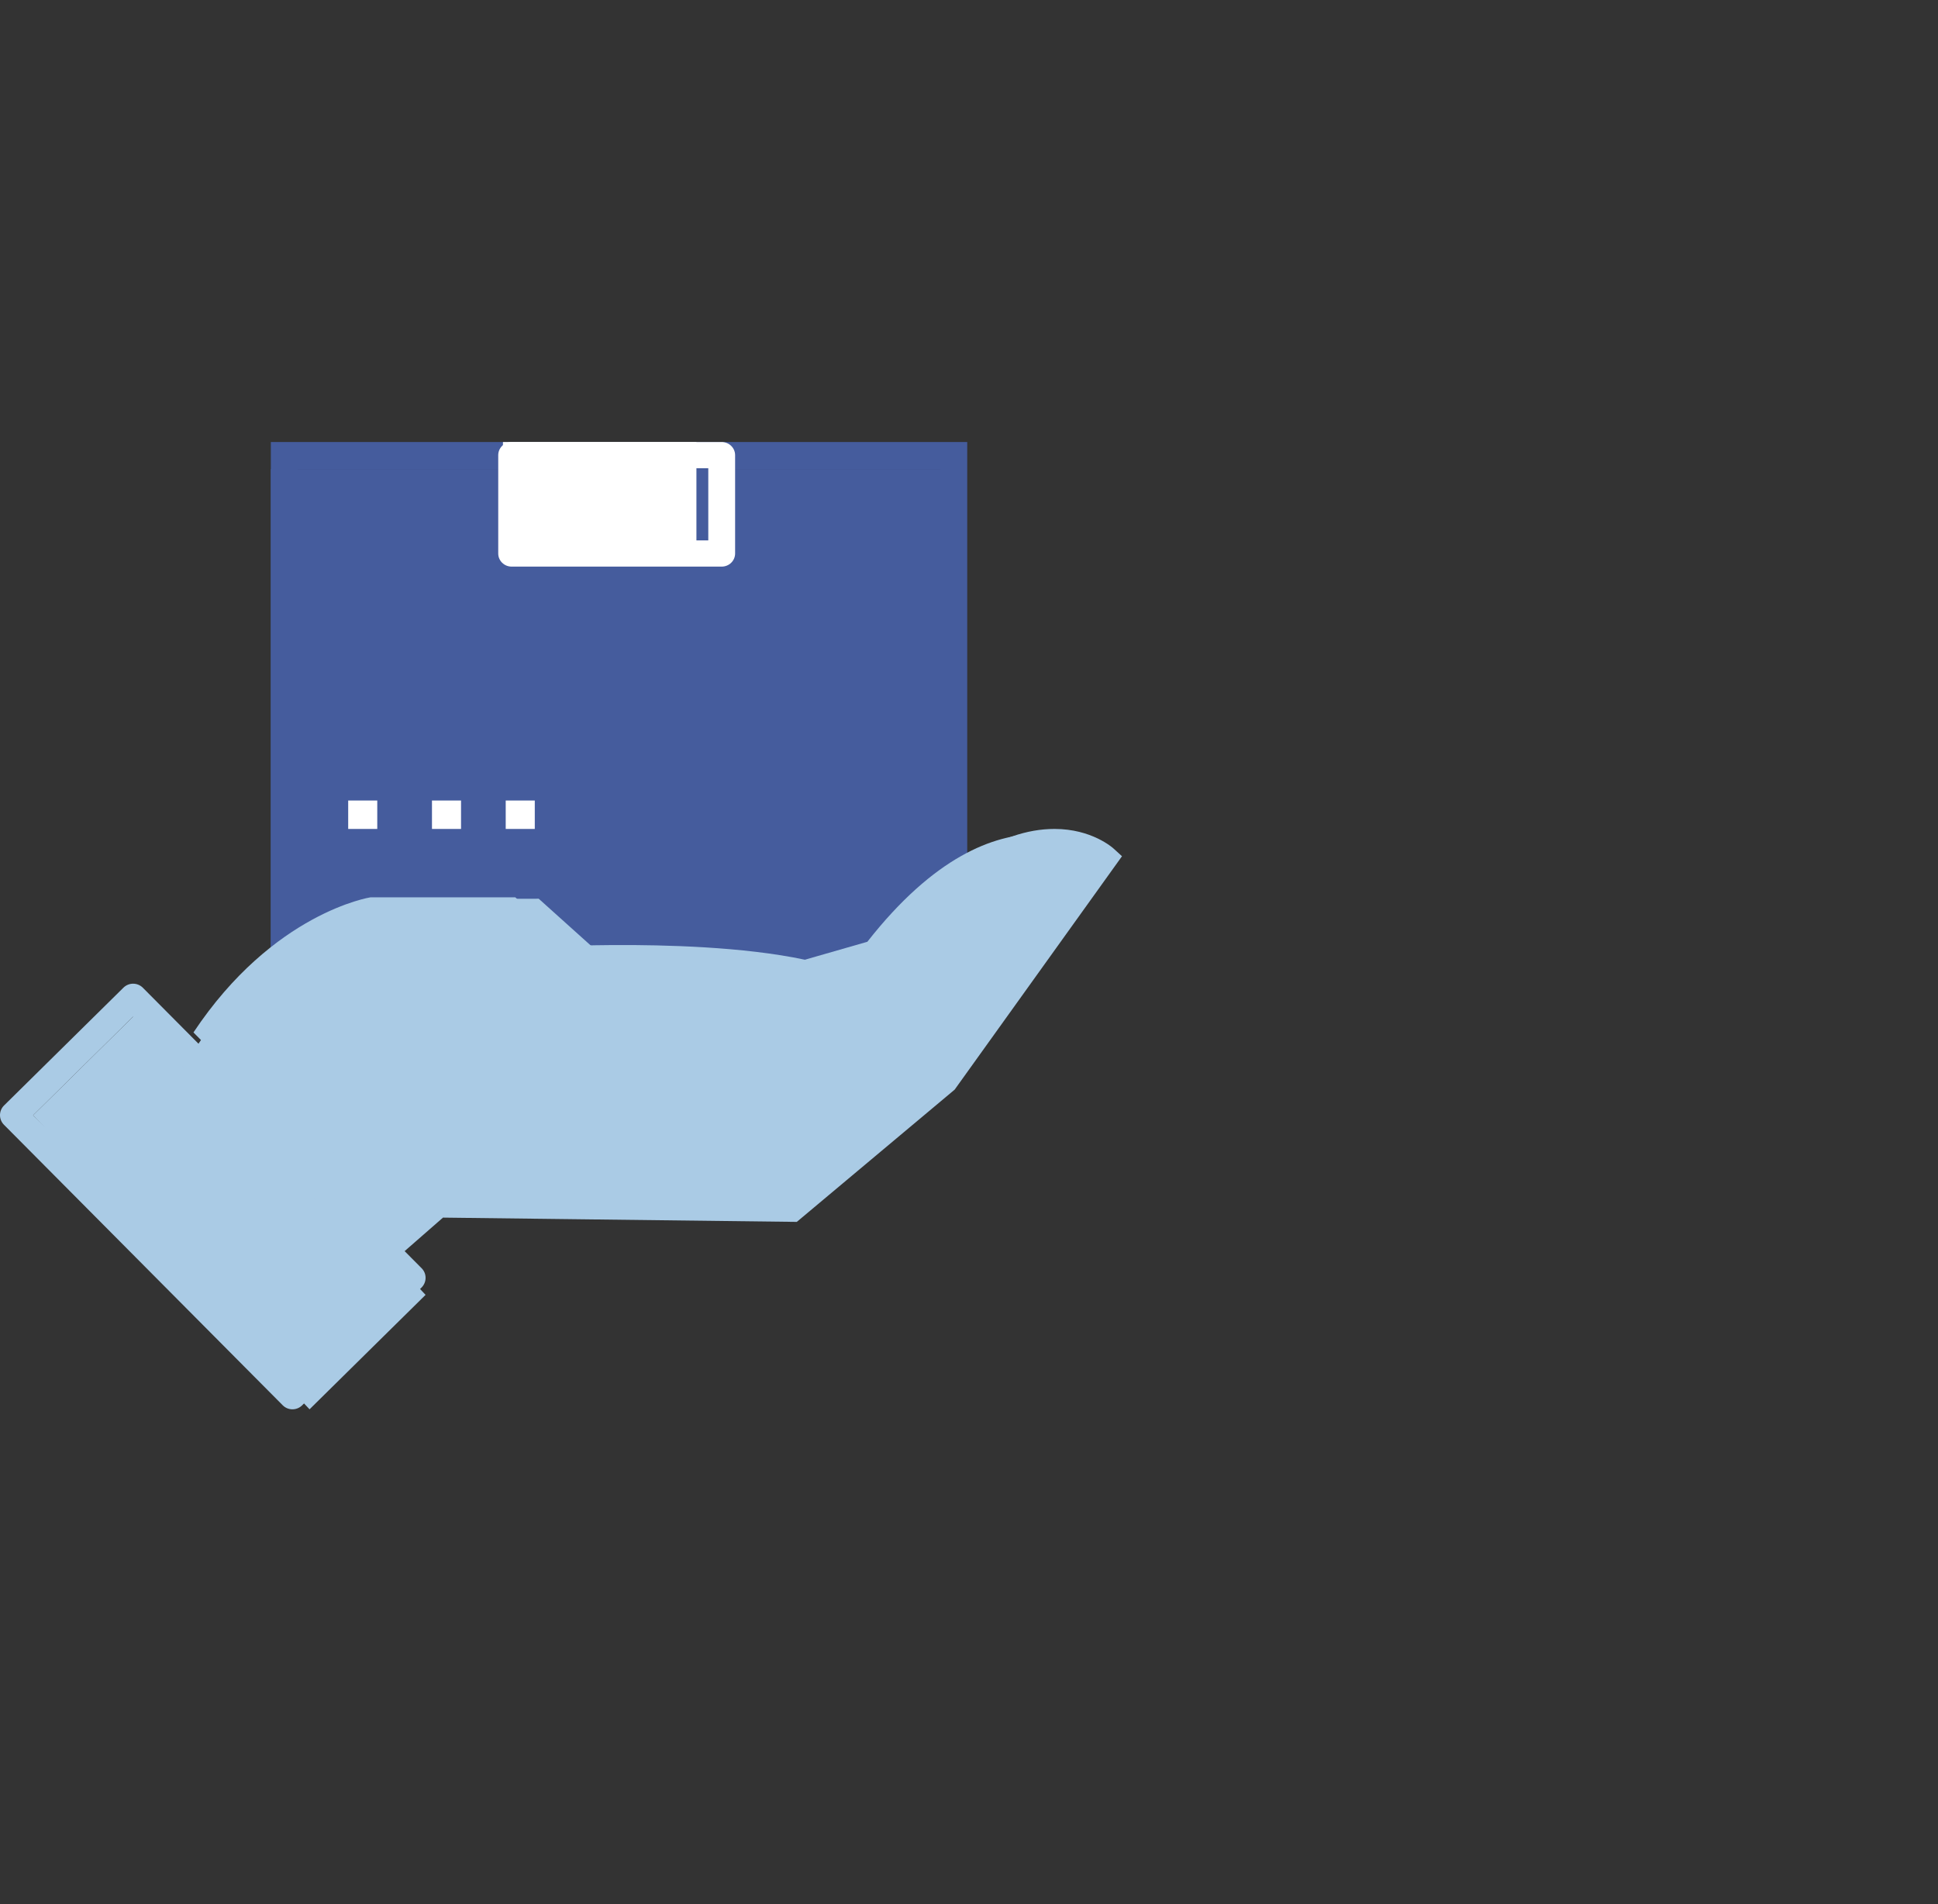
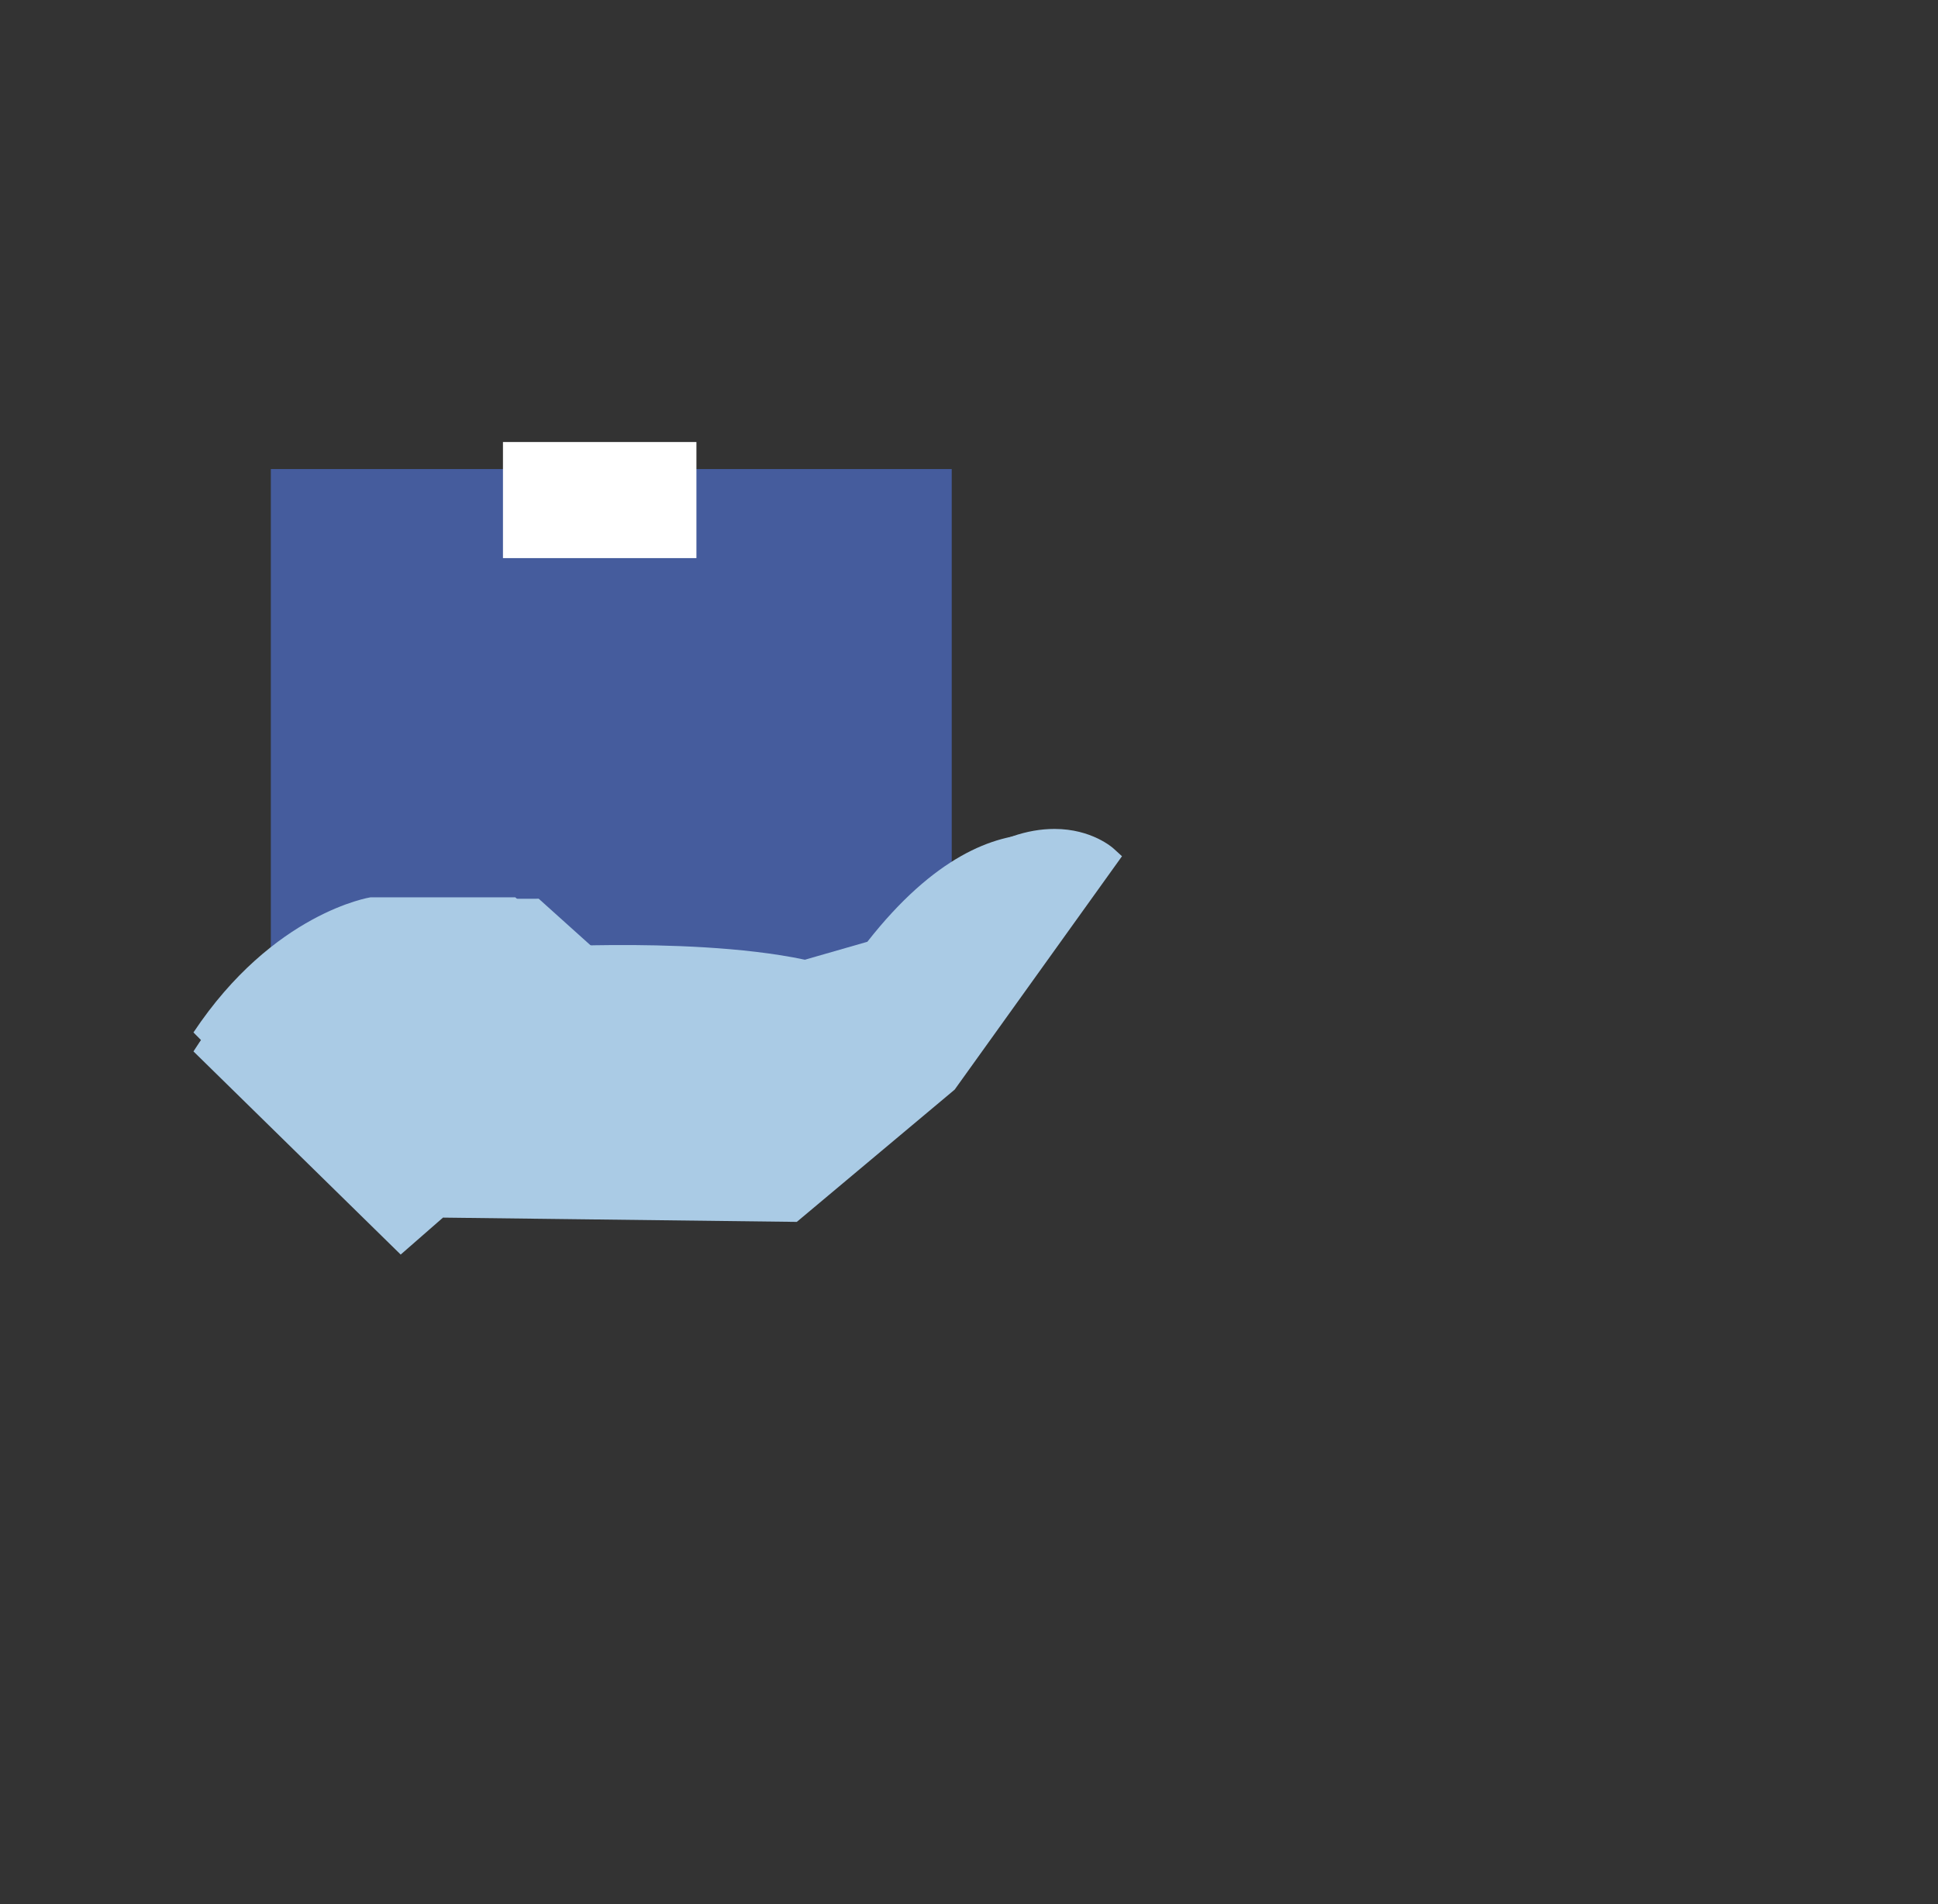
<svg xmlns="http://www.w3.org/2000/svg" width="57px" height="56px" viewBox="0 0 57 56" version="1.1">
  <rect x="0" y="0" width="57" height="56" fill="#333333" stroke="none" />
  <title>编组</title>
  <g id="解决方案" stroke="none" stroke-width="1" fill="none" fill-rule="evenodd">
    <g id="物流-解决方案" transform="translate(-1005, -926)" fill-rule="nonzero">
      <g id="编组-27" transform="translate(0, 501)">
        <g id="编组-6" transform="translate(356.844, 78)">
          <g id="编组-4" transform="translate(633.156, 344)">
            <g id="编组" transform="translate(15, 3)">
              <g id="005-收快递" transform="translate(0, 13)">
                <polygon id="路径" fill="#455C9D" points="7.966 0.795 27.992 0.795 27.992 17.069 7.966 17.069" />
-                 <path d="M28.448,17.069 L7.966,17.069 L7.966,0 L28.448,0 L28.448,17.069 Z M8.757,16.274 L27.657,16.274 L27.657,0.795 L8.757,0.795 L8.757,16.274 L8.757,16.274 Z" id="形状" fill="#455C9D" />
-                 <polygon id="路径" fill="#AACBE5" points="9.104 28.448 0.974 19.8 4.386 16.435 12.517 25.082" />
-                 <path d="M8.601,28.448 C8.497,28.448 8.393,28.408 8.315,28.329 L0.117,20.08 C-0.04,19.923 -0.039,19.668 0.119,19.512 L3.631,16.047 C3.79,15.891 4.045,15.892 4.202,16.05 L12.401,24.299 C12.476,24.374 12.518,24.477 12.517,24.583 C12.517,24.69 12.473,24.792 12.398,24.867 L8.885,28.332 C8.809,28.407 8.707,28.448 8.601,28.448 L8.601,28.448 Z M0.974,19.8 L8.604,27.478 L11.544,24.578 L3.912,16.901 L0.974,19.8 L0.974,19.8 Z" id="形状" fill="#AACBE5" />
                <polygon id="路径" fill="#FFFFFF" points="14.793 0 20.483 0 20.483 3.414 14.793 3.414" />
-                 <path d="M21.226,3.664 L15.048,3.664 C14.83,3.664 14.654,3.492 14.654,3.278 L14.654,0.386 C14.654,0.173 14.83,0 15.048,0 L21.226,0 C21.444,0 21.621,0.173 21.621,0.386 L21.621,3.278 C21.621,3.492 21.444,3.664 21.226,3.664 L21.226,3.664 Z M15.442,2.893 L20.832,2.893 L20.832,0.771 L15.442,0.771 L15.442,2.893 Z M10.241,10.543 L11.096,10.543 L11.096,11.379 L10.241,11.379 L10.241,10.543 Z M12.705,10.543 L13.56,10.543 L13.56,11.379 L12.705,11.379 L12.705,10.543 Z M14.874,10.543 L15.729,10.543 L15.729,11.379 L14.874,11.379 L14.874,10.543 Z" id="形状" fill="#FFFFFF" />
                <path d="M5.69,17.364 L11.509,23.247 L12.589,22.318 L22.944,22.441 L27.992,18.449 L32.512,12.128 C32.512,12.128 29.449,9.675 25.51,14.698 L23.35,15.318 L17.124,15.132 L15.155,13.39 L10.899,13.39 C10.899,13.39 8.04,13.83 5.69,17.364 Z" id="路径" fill="#AACBE5" />
                <path d="M11.785,23.897 L5.69,17.922 L5.86,17.663 C8.287,13.955 11.233,13.456 11.357,13.437 L15.845,13.432 L17.829,15.215 L23.886,15.399 L25.879,14.818 C27.664,12.536 29.393,11.379 31.017,11.379 C32.108,11.379 32.726,11.932 32.752,11.956 L33,12.182 L28.078,19.046 L23.435,22.936 L13.029,22.81 L11.785,23.897 L11.785,23.897 Z M6.675,17.82 L11.815,22.858 L12.743,22.046 L23.158,22.173 L27.546,18.497 L31.948,12.339 C31.267,12.014 29.369,11.547 26.411,15.378 L26.335,15.477 L23.985,16.162 L17.524,15.966 L15.548,14.191 L11.417,14.191 C11.446,14.192 8.868,14.649 6.675,17.82 Z" id="形状" fill="#AACBE5" />
                <path d="M17.069,19.345 L23.606,19.345 C23.606,19.345 25.287,19.033 25.002,17.369 C24.721,15.729 17.069,15.94 17.069,15.94" id="路径" fill="#AACBE5" />
                <path d="M17.08,19.345 L17.08,18.526 L24.201,18.526 C24.268,18.505 25.546,18.214 25.312,16.847 C25.166,15.986 20.95,15.518 17.092,15.628 L17.069,14.81 C19.111,14.754 25.791,14.724 26.131,16.711 C26.43,18.46 25.05,19.194 24.278,19.338 L17.08,19.345 L17.08,19.345 Z" id="路径" fill="#AACBE5" />
              </g>
            </g>
          </g>
        </g>
      </g>
    </g>
  </g>
</svg>